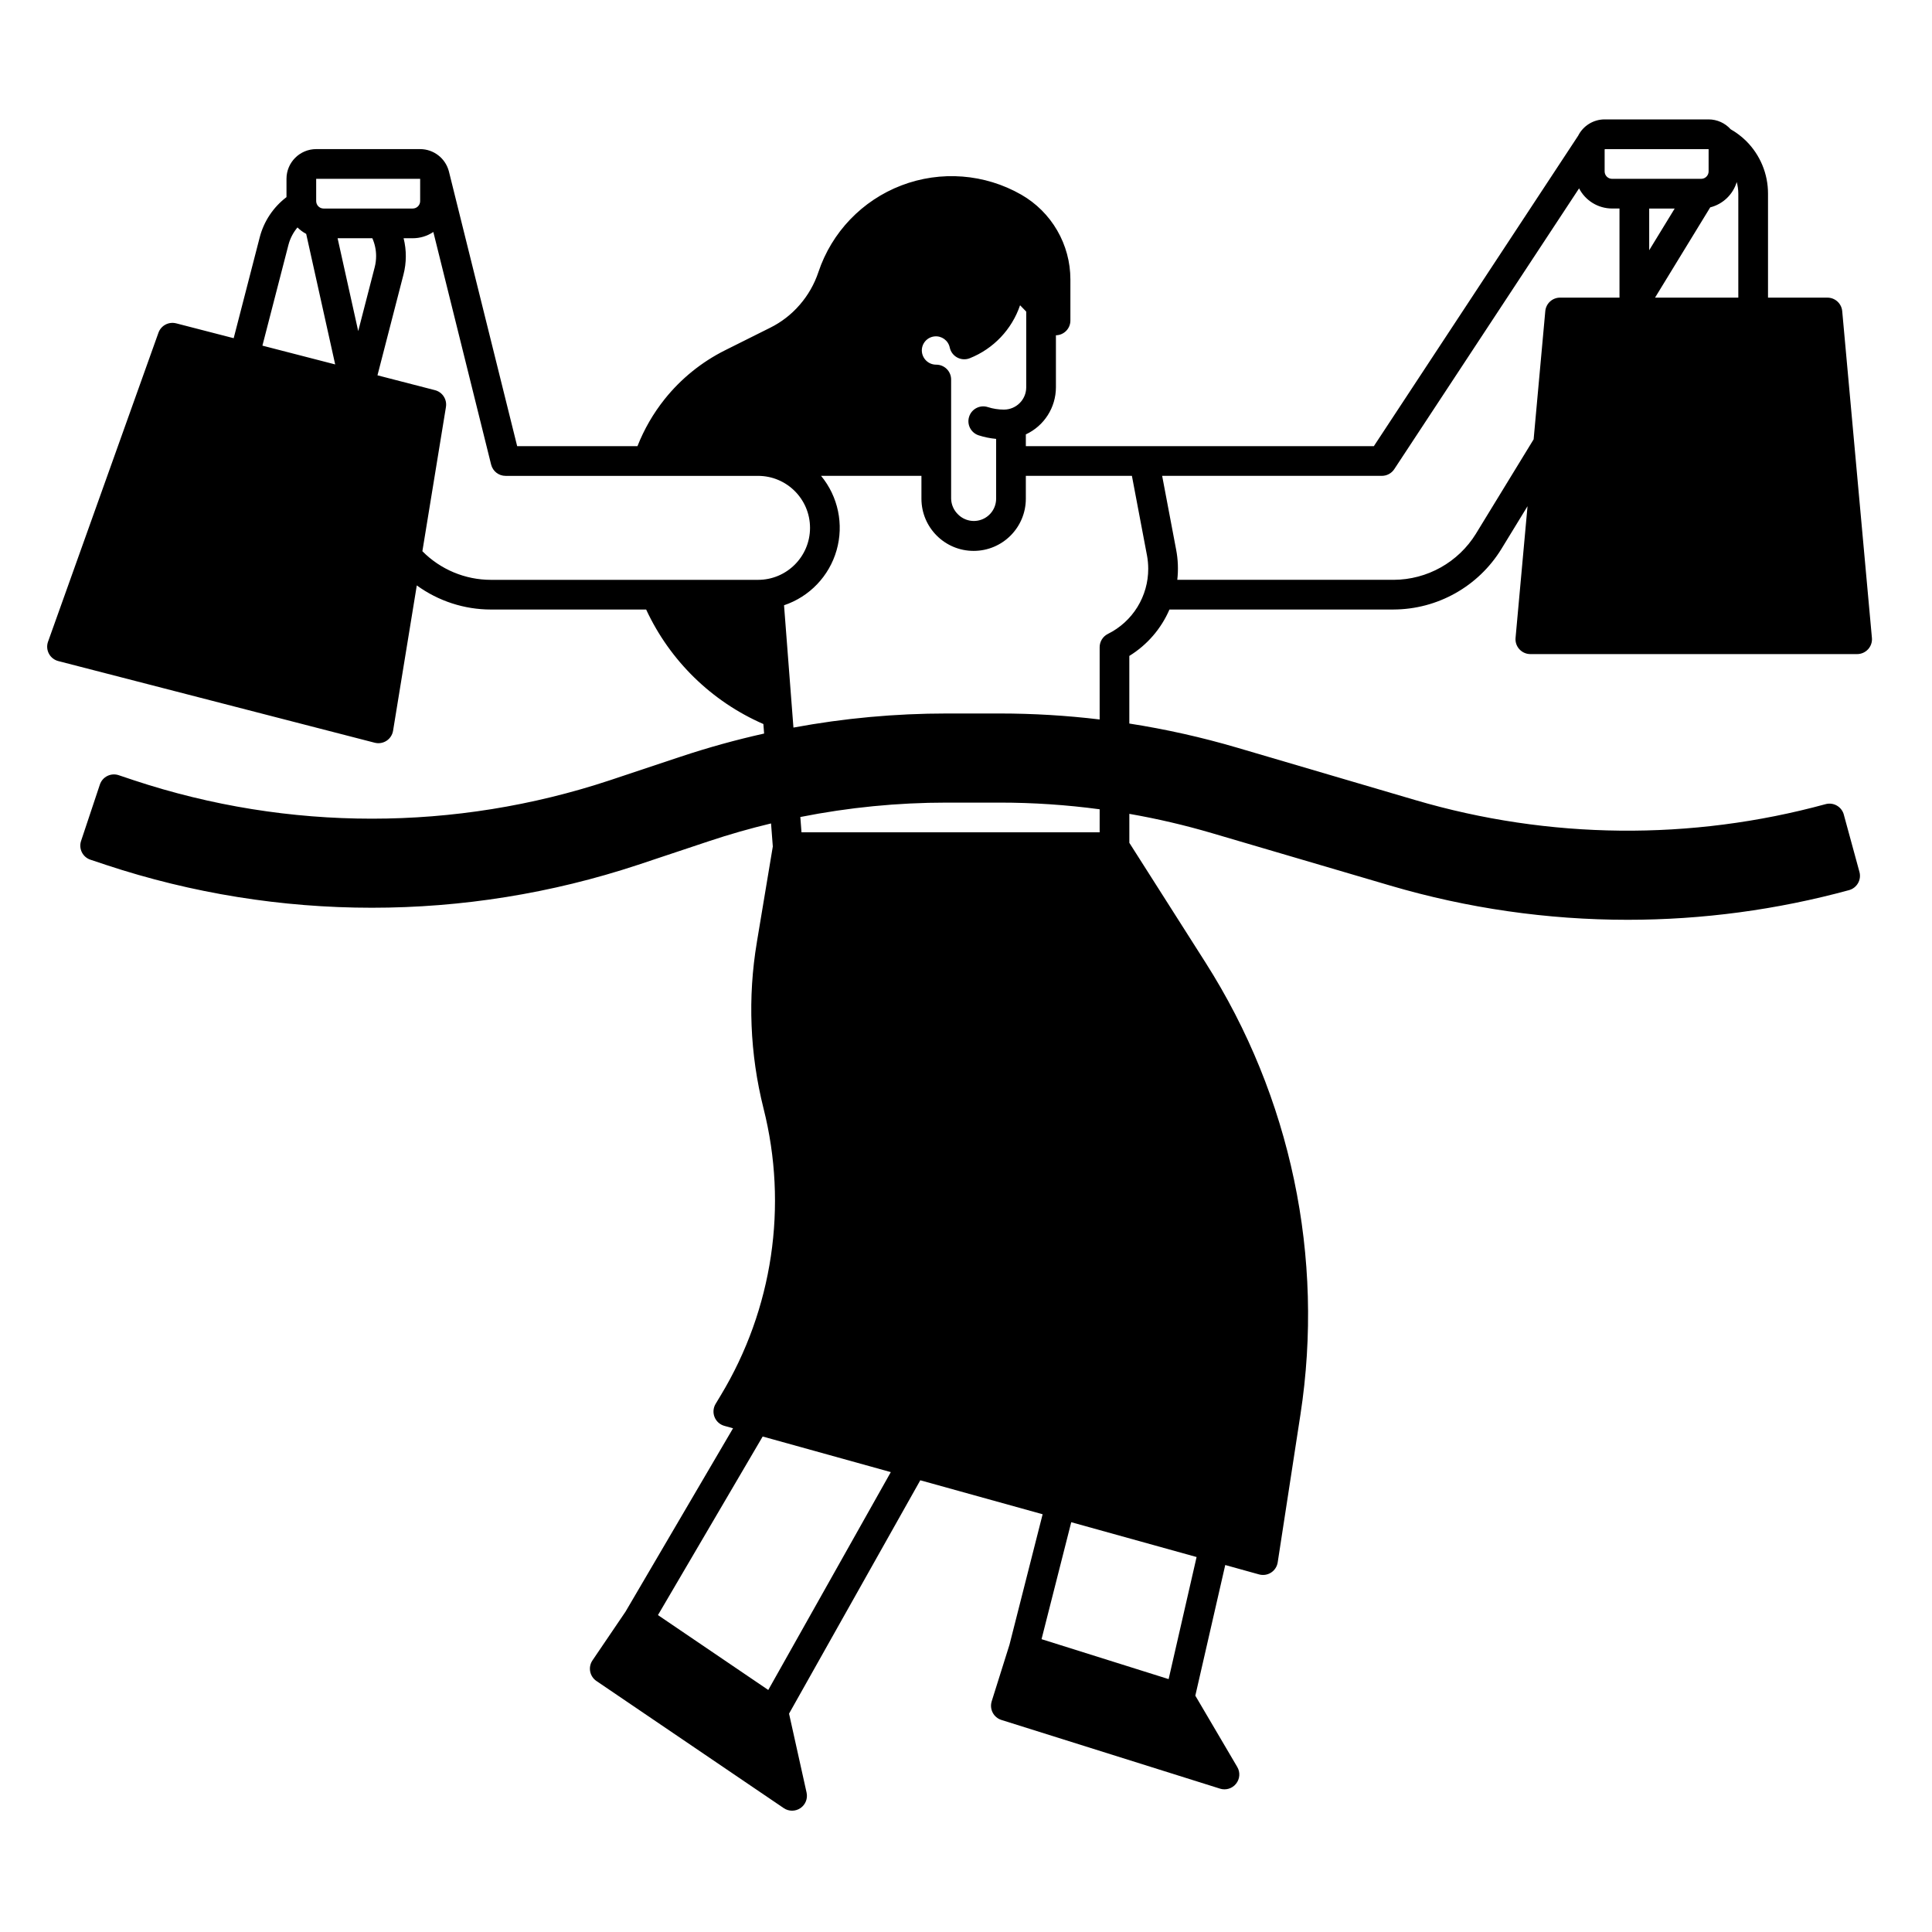
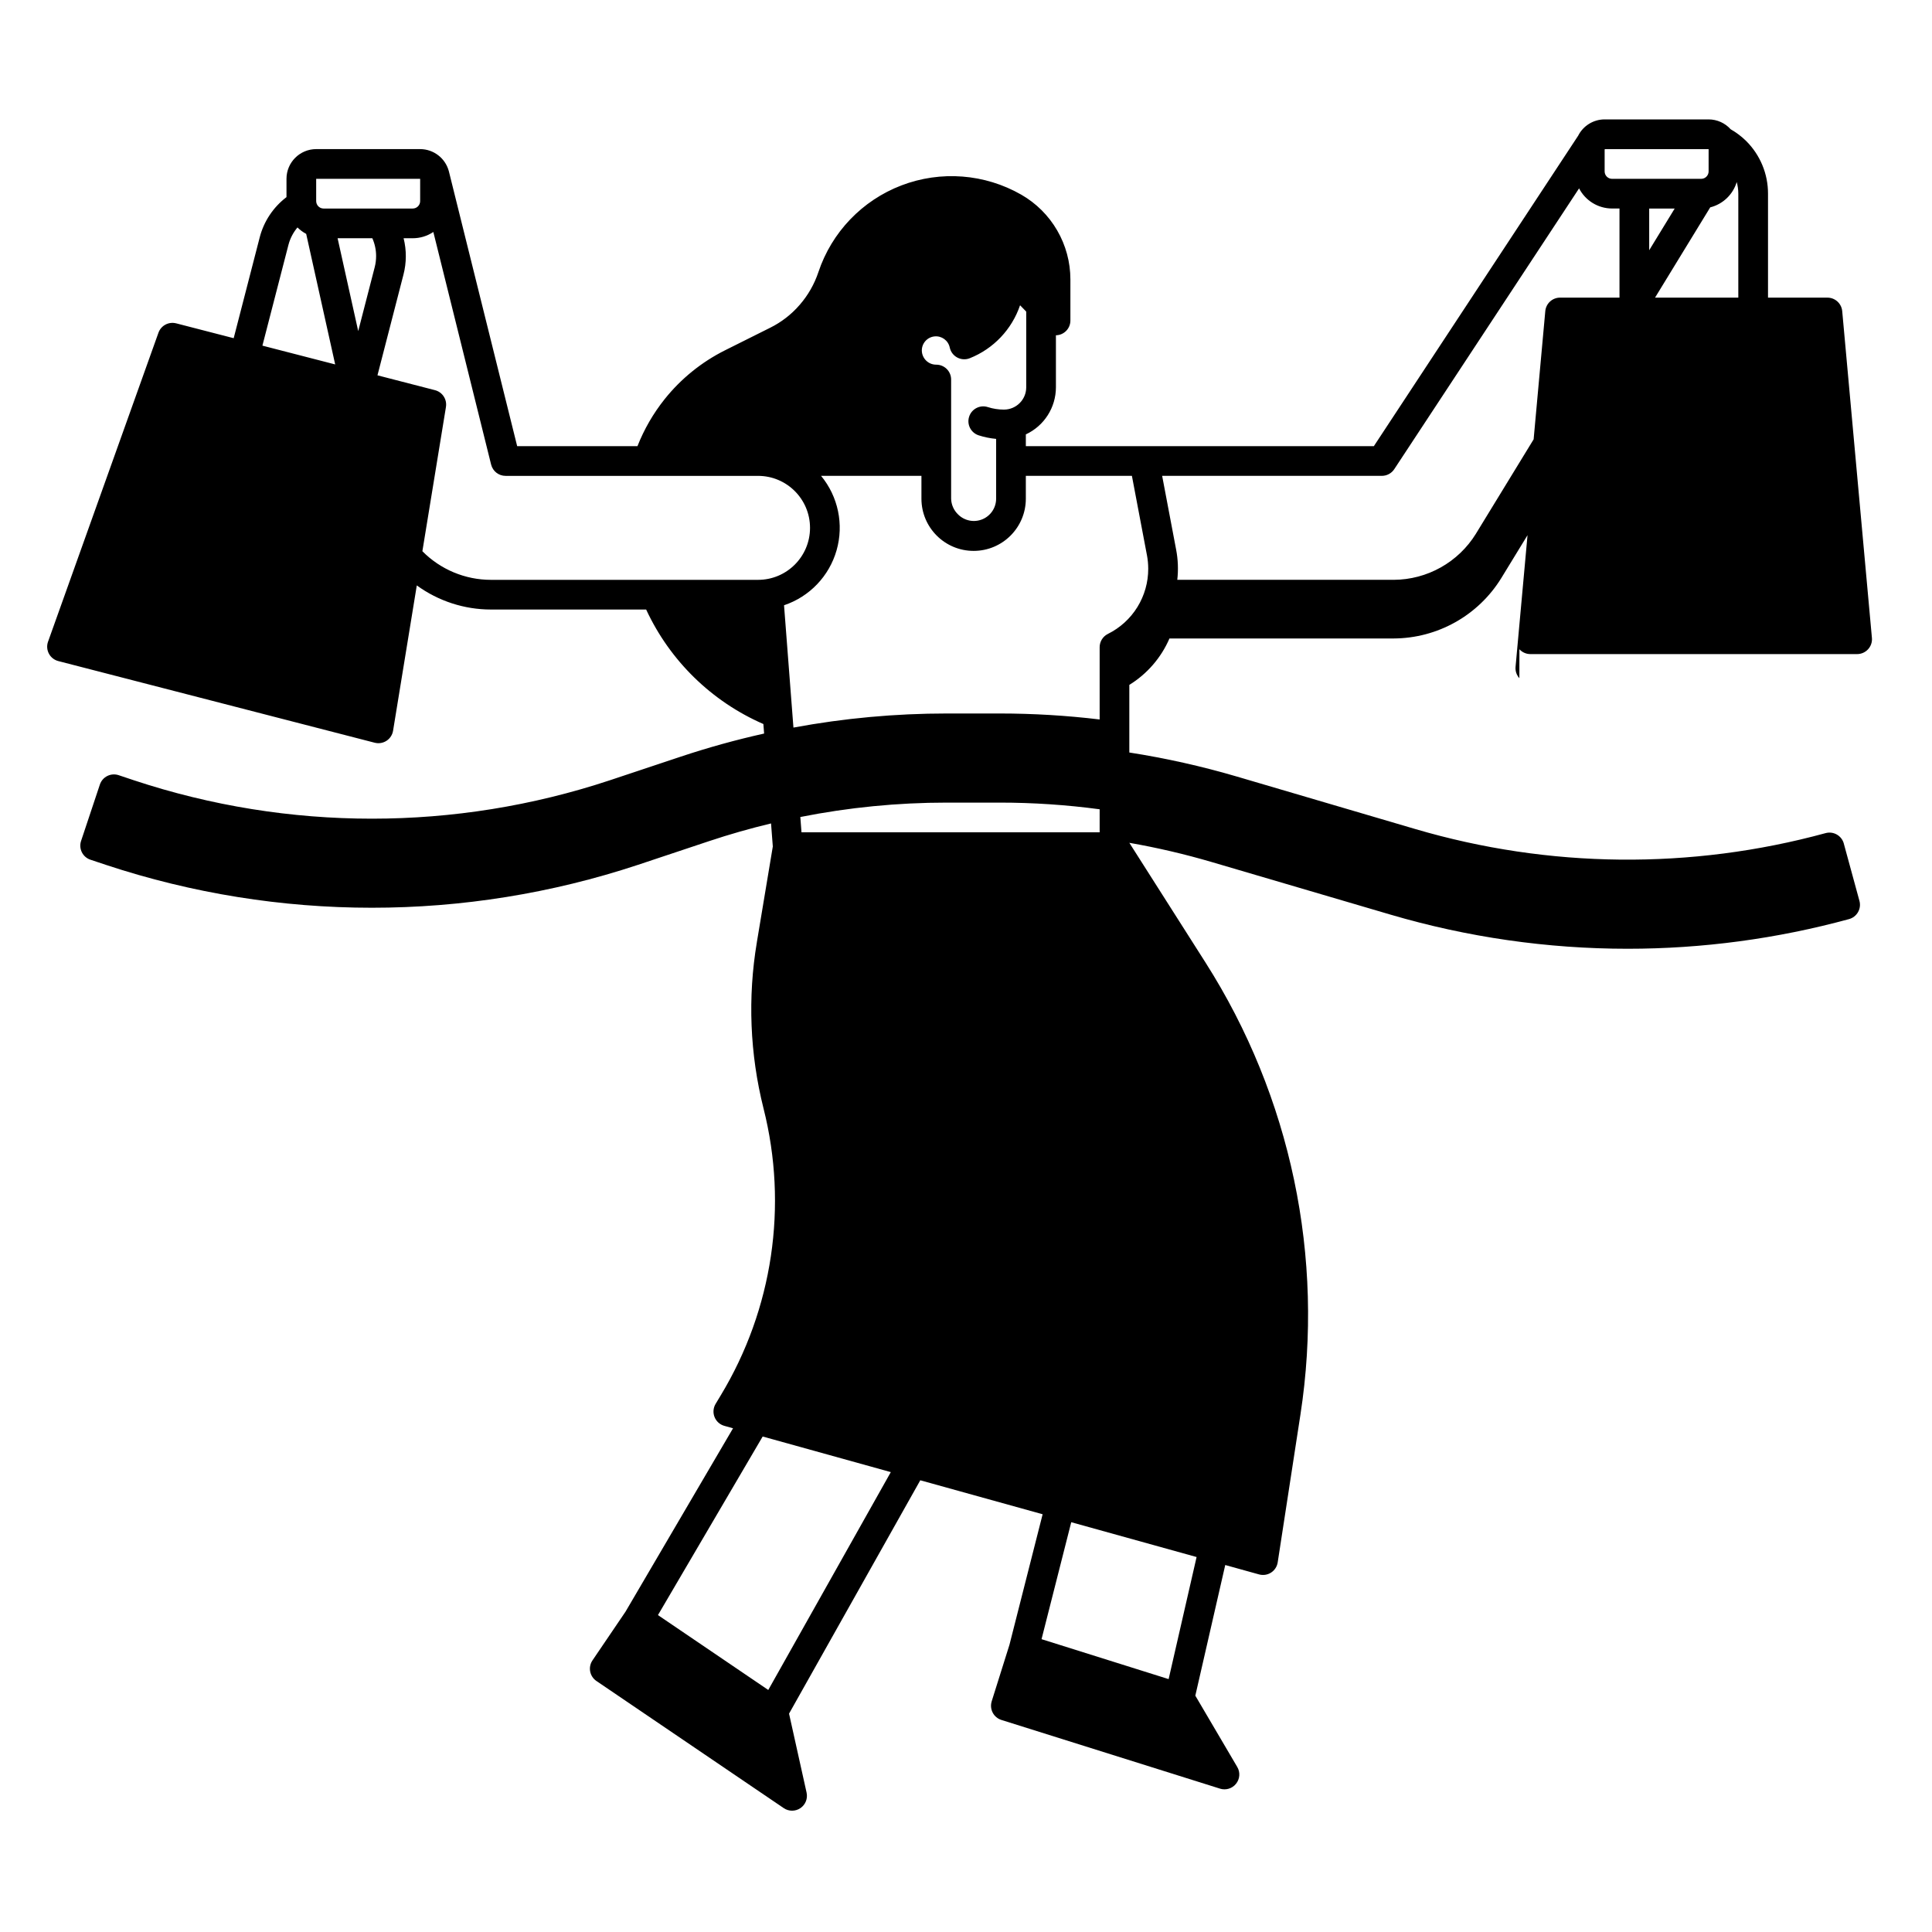
<svg xmlns="http://www.w3.org/2000/svg" fill="#000000" width="800px" height="800px" version="1.1" viewBox="144 144 512 512">
-   <path d="m546.66 316.06c0.746 0.816 1.801 1.281 2.906 1.281h86.594c1.105 0 2.16-0.469 2.906-1.285s1.113-1.906 1.012-3.008l-7.871-86.594c-0.184-2.027-1.883-3.578-3.918-3.578h-15.746v-27.555c0.012-5.227-2.066-10.242-5.769-13.934-1.234-1.219-2.625-2.273-4.133-3.133-1.488-1.66-3.613-2.609-5.84-2.613h-27.555c-2.969 0.004-5.684 1.68-7.019 4.332l-54.141 82.262h-92.227v-3.117c4.856-2.258 7.965-7.121 7.973-12.477v-13.789c2.137-0.039 3.848-1.789 3.836-3.926v-10.895c-0.004-4.555-1.215-9.027-3.5-12.969-2.285-3.941-5.57-7.211-9.523-9.477-9.68-5.535-21.328-6.434-31.742-2.457-10.414 3.981-18.496 12.418-22.02 22.992-1.062 3.18-2.738 6.117-4.938 8.648-2.18 2.531-4.848 4.602-7.84 6.086l-11.922 5.957c-6.231 3.109-11.711 7.539-16.055 12.98-3.004 3.766-5.426 7.961-7.191 12.441h-31.879l-18.105-72.852c0-0.016-0.012-0.027-0.016-0.043h0.004c-0.93-3.43-4.035-5.816-7.59-5.824h-27.555c-4.344 0.004-7.867 3.523-7.871 7.871v4.856c-3.508 2.664-6.016 6.434-7.106 10.699l-6.887 26.684-15.246-3.938v0.004c-1.973-0.508-4.008 0.57-4.691 2.484l-29.262 81.883c-0.371 1.039-0.289 2.188 0.23 3.168 0.516 0.977 1.422 1.688 2.492 1.965l83.844 21.637h0.004c1.07 0.277 2.207 0.09 3.133-0.512 0.926-0.605 1.555-1.57 1.734-2.664l6.289-38.516v0.004c5.711 4.152 12.594 6.391 19.652 6.391h41.129c6.297 13.57 17.348 24.367 31.066 30.344l0.195 2.523c-7.469 1.664-14.844 3.707-22.102 6.125l-18.809 6.269c-40.93 13.555-85.141 13.555-126.07 0l-4.074-1.363c-2.062-0.684-4.293 0.43-4.977 2.492l-4.981 14.938c-0.332 0.988-0.254 2.07 0.211 3.004 0.469 0.934 1.285 1.645 2.277 1.973l4.078 1.359c45.781 15.156 95.227 15.156 141.01 0l18.805-6.269c5.434-1.812 10.922-3.379 16.469-4.707l0.469 6.109-4.227 25.359h0.004c-2.461 14.648-1.859 29.648 1.762 44.055 6.527 25.832 2.453 53.195-11.316 76.004l-1.383 2.301c-0.633 1.055-0.738 2.344-0.281 3.484 0.453 1.145 1.418 2.008 2.602 2.336l2.301 0.641-28.492 48.598-8.758 12.91c-1.223 1.797-0.754 4.242 1.047 5.465l49.641 33.691h-0.004c1.336 0.906 3.09 0.906 4.422 0 1.336-0.906 1.98-2.535 1.633-4.109l-4.648-20.93 34.781-61.844 32.422 9.004-8.789 34.586-4.711 14.988 0.004 0.004c-0.312 0.996-0.219 2.074 0.266 3 0.48 0.926 1.312 1.621 2.309 1.934l57.93 18.203v0.004c1.555 0.484 3.246-0.031 4.258-1.309 1.016-1.273 1.141-3.039 0.312-4.441l-11.113-18.895 7.93-34.621 8.953 2.488h0.004c1.082 0.301 2.246 0.125 3.191-0.484 0.945-0.613 1.582-1.598 1.754-2.711l6.027-39.176c6.414-41.656-2.527-84.227-25.164-119.79l-20.18-31.719v-7.676c7.394 1.293 14.707 3 21.906 5.117l47.25 13.898h-0.004c20.43 6.012 41.613 9.062 62.906 9.062 19.82 0 39.547-2.644 58.668-7.859 1.004-0.273 1.863-0.938 2.379-1.844 0.52-0.906 0.656-1.984 0.379-2.988l-4.144-15.188 0.004-0.004c-0.574-2.098-2.734-3.332-4.832-2.762-35.633 9.727-73.266 9.355-108.7-1.074l-47.25-13.898c-9.371-2.754-18.914-4.891-28.566-6.394v-17.918c4.727-2.914 8.438-7.207 10.637-12.301h59.395c11.648-0.043 22.445-6.098 28.551-16.016l6.945-11.359-3.172 34.891c-0.102 1.102 0.266 2.195 1.012 3.012zm22.586-132.43 0.07-0.109h27.484v5.902c0 0.523-0.211 1.023-0.578 1.391-0.367 0.371-0.871 0.578-1.391 0.578h-23.617c-1.086 0-1.969-0.883-1.969-1.969zm18.566 15.633-6.758 11.055v-11.055zm-5.211 23.617 14.625-23.922v-0.004c3.359-0.848 6.027-3.394 7.027-6.711 0.273 1.004 0.414 2.043 0.418 3.082v27.555zm-172.55 29.668c-1.445 0.004-2.887-0.223-4.266-0.664-2.066-0.668-4.285 0.465-4.953 2.535-0.672 2.066 0.465 4.285 2.535 4.953 1.5 0.48 3.047 0.797 4.617 0.941v15.848c0 2.391-1.441 4.543-3.648 5.457-2.211 0.91-4.75 0.402-6.438-1.289-1.137-1.094-1.801-2.59-1.84-4.168v-31.586c0-1.043-0.414-2.043-1.152-2.781-0.738-0.738-1.738-1.152-2.785-1.152-2.09 0.02-3.801-1.66-3.828-3.75-0.008-1.918 1.434-3.535 3.344-3.738 1.906-0.207 3.66 1.066 4.055 2.945 0.242 1.137 0.973 2.106 2 2.652 1.023 0.547 2.238 0.613 3.316 0.18 6.277-2.504 11.145-7.629 13.32-14.031l1.633 1.68v20.066c-0.004 3.262-2.648 5.902-5.91 5.902zm-182.26-61.156h27.547l0.008 0.023v5.879c0 0.523-0.207 1.023-0.578 1.391-0.367 0.371-0.871 0.578-1.391 0.578h-23.617c-0.922 0-1.719-0.645-1.918-1.543 0-0.016-0.008-0.031-0.012-0.047-0.023-0.125-0.039-0.25-0.039-0.379zm15.883 20.465c0 1-0.125 1.996-0.375 2.965l-4.367 16.926-5.465-24.613h9.211-0.004c0.66 1.488 1 3.098 1 4.723zm-23.238-2.941c0.441-1.707 1.262-3.293 2.398-4.641 0.684 0.68 1.461 1.254 2.309 1.707l7.684 34.594-19.285-4.977zm35.5 81.164 6.246-38.23-0.004-0.004c0.328-2.008-0.926-3.934-2.898-4.445l-15.246-3.938 6.883-26.668v0.004c0.824-3.168 0.84-6.488 0.043-9.664h2.418c1.945 0.004 3.848-0.574 5.461-1.66l15.316 61.652h0.004c0.434 1.754 2.012 2.984 3.816 2.984h66.914c7.609 0 13.777 6.168 13.777 13.777s-6.168 13.777-13.777 13.777h-70.781c-6.828 0-13.371-2.734-18.172-7.586zm91.664 301.78-29.234-19.844 27.75-47.324 33.957 9.434zm106.1-2.879-33.68-10.582 7.871-30.996 33.219 9.227zm-18.281-224.41h-79.012l-0.312-4.055h0.004c12.777-2.539 25.773-3.816 38.801-3.816h14.051c8.852 0 17.695 0.594 26.469 1.77zm2.176-52.574v0.004c-1.332 0.664-2.176 2.027-2.176 3.519v19.148c-8.785-1.055-17.621-1.582-26.469-1.586h-14.051c-13.629 0-27.227 1.25-40.629 3.734l-2.492-32.414c6.758-2.269 11.969-7.715 13.926-14.57 1.961-6.852 0.422-14.23-4.113-19.727h26.598v6.051c0 7.641 6.191 13.836 13.836 13.836 7.641 0 13.832-6.195 13.832-13.836v-6.051h28.109l3.977 20.98 0.004 0.004c0.227 1.195 0.344 2.41 0.344 3.625 0.012 3.594-0.988 7.117-2.875 10.172-1.891 3.055-4.602 5.519-7.82 7.113zm97.559-26.586h0.004c-4.672 7.586-12.93 12.219-21.836 12.25h-57.328c0.305-2.68 0.199-5.391-0.312-8.035l-3.699-19.52h58.223c1.324 0 2.559-0.664 3.289-1.77l48.98-74.418h-0.004c1.688 3.273 5.059 5.336 8.742 5.34h1.969v23.617h-15.746c-2.035 0-3.734 1.551-3.918 3.578l-3.09 33.977z" />
+   <path d="m546.66 316.06c0.746 0.816 1.801 1.281 2.906 1.281h86.594c1.105 0 2.16-0.469 2.906-1.285s1.113-1.906 1.012-3.008l-7.871-86.594c-0.184-2.027-1.883-3.578-3.918-3.578h-15.746v-27.555c0.012-5.227-2.066-10.242-5.769-13.934-1.234-1.219-2.625-2.273-4.133-3.133-1.488-1.66-3.613-2.609-5.84-2.613h-27.555c-2.969 0.004-5.684 1.68-7.019 4.332l-54.141 82.262h-92.227v-3.117c4.856-2.258 7.965-7.121 7.973-12.477v-13.789c2.137-0.039 3.848-1.789 3.836-3.926v-10.895c-0.004-4.555-1.215-9.027-3.5-12.969-2.285-3.941-5.57-7.211-9.523-9.477-9.68-5.535-21.328-6.434-31.742-2.457-10.414 3.981-18.496 12.418-22.02 22.992-1.062 3.18-2.738 6.117-4.938 8.648-2.18 2.531-4.848 4.602-7.84 6.086l-11.922 5.957c-6.231 3.109-11.711 7.539-16.055 12.98-3.004 3.766-5.426 7.961-7.191 12.441h-31.879l-18.105-72.852c0-0.016-0.012-0.027-0.016-0.043h0.004c-0.93-3.43-4.035-5.816-7.59-5.824h-27.555c-4.344 0.004-7.867 3.523-7.871 7.871v4.856c-3.508 2.664-6.016 6.434-7.106 10.699l-6.887 26.684-15.246-3.938v0.004c-1.973-0.508-4.008 0.57-4.691 2.484l-29.262 81.883c-0.371 1.039-0.289 2.188 0.23 3.168 0.516 0.977 1.422 1.688 2.492 1.965l83.844 21.637h0.004c1.07 0.277 2.207 0.09 3.133-0.512 0.926-0.605 1.555-1.57 1.734-2.664l6.289-38.516v0.004c5.711 4.152 12.594 6.391 19.652 6.391h41.129c6.297 13.57 17.348 24.367 31.066 30.344l0.195 2.523c-7.469 1.664-14.844 3.707-22.102 6.125l-18.809 6.269c-40.93 13.555-85.141 13.555-126.07 0l-4.074-1.363c-2.062-0.684-4.293 0.43-4.977 2.492l-4.981 14.938c-0.332 0.988-0.254 2.07 0.211 3.004 0.469 0.934 1.285 1.645 2.277 1.973l4.078 1.359c45.781 15.156 95.227 15.156 141.01 0l18.805-6.269c5.434-1.812 10.922-3.379 16.469-4.707l0.469 6.109-4.227 25.359h0.004c-2.461 14.648-1.859 29.648 1.762 44.055 6.527 25.832 2.453 53.195-11.316 76.004l-1.383 2.301c-0.633 1.055-0.738 2.344-0.281 3.484 0.453 1.145 1.418 2.008 2.602 2.336l2.301 0.641-28.492 48.598-8.758 12.91c-1.223 1.797-0.754 4.242 1.047 5.465l49.641 33.691h-0.004c1.336 0.906 3.09 0.906 4.422 0 1.336-0.906 1.98-2.535 1.633-4.109l-4.648-20.93 34.781-61.844 32.422 9.004-8.789 34.586-4.711 14.988 0.004 0.004c-0.312 0.996-0.219 2.074 0.266 3 0.48 0.926 1.312 1.621 2.309 1.934l57.93 18.203v0.004c1.555 0.484 3.246-0.031 4.258-1.309 1.016-1.273 1.141-3.039 0.312-4.441l-11.113-18.895 7.93-34.621 8.953 2.488h0.004c1.082 0.301 2.246 0.125 3.191-0.484 0.945-0.613 1.582-1.598 1.754-2.711l6.027-39.176c6.414-41.656-2.527-84.227-25.164-119.79l-20.18-31.719c7.394 1.293 14.707 3 21.906 5.117l47.25 13.898h-0.004c20.43 6.012 41.613 9.062 62.906 9.062 19.82 0 39.547-2.644 58.668-7.859 1.004-0.273 1.863-0.938 2.379-1.844 0.52-0.906 0.656-1.984 0.379-2.988l-4.144-15.188 0.004-0.004c-0.574-2.098-2.734-3.332-4.832-2.762-35.633 9.727-73.266 9.355-108.7-1.074l-47.25-13.898c-9.371-2.754-18.914-4.891-28.566-6.394v-17.918c4.727-2.914 8.438-7.207 10.637-12.301h59.395c11.648-0.043 22.445-6.098 28.551-16.016l6.945-11.359-3.172 34.891c-0.102 1.102 0.266 2.195 1.012 3.012zm22.586-132.43 0.07-0.109h27.484v5.902c0 0.523-0.211 1.023-0.578 1.391-0.367 0.371-0.871 0.578-1.391 0.578h-23.617c-1.086 0-1.969-0.883-1.969-1.969zm18.566 15.633-6.758 11.055v-11.055zm-5.211 23.617 14.625-23.922v-0.004c3.359-0.848 6.027-3.394 7.027-6.711 0.273 1.004 0.414 2.043 0.418 3.082v27.555zm-172.55 29.668c-1.445 0.004-2.887-0.223-4.266-0.664-2.066-0.668-4.285 0.465-4.953 2.535-0.672 2.066 0.465 4.285 2.535 4.953 1.5 0.48 3.047 0.797 4.617 0.941v15.848c0 2.391-1.441 4.543-3.648 5.457-2.211 0.91-4.75 0.402-6.438-1.289-1.137-1.094-1.801-2.59-1.84-4.168v-31.586c0-1.043-0.414-2.043-1.152-2.781-0.738-0.738-1.738-1.152-2.785-1.152-2.09 0.02-3.801-1.66-3.828-3.75-0.008-1.918 1.434-3.535 3.344-3.738 1.906-0.207 3.66 1.066 4.055 2.945 0.242 1.137 0.973 2.106 2 2.652 1.023 0.547 2.238 0.613 3.316 0.18 6.277-2.504 11.145-7.629 13.32-14.031l1.633 1.68v20.066c-0.004 3.262-2.648 5.902-5.91 5.902zm-182.26-61.156h27.547l0.008 0.023v5.879c0 0.523-0.207 1.023-0.578 1.391-0.367 0.371-0.871 0.578-1.391 0.578h-23.617c-0.922 0-1.719-0.645-1.918-1.543 0-0.016-0.008-0.031-0.012-0.047-0.023-0.125-0.039-0.25-0.039-0.379zm15.883 20.465c0 1-0.125 1.996-0.375 2.965l-4.367 16.926-5.465-24.613h9.211-0.004c0.66 1.488 1 3.098 1 4.723zm-23.238-2.941c0.441-1.707 1.262-3.293 2.398-4.641 0.684 0.68 1.461 1.254 2.309 1.707l7.684 34.594-19.285-4.977zm35.5 81.164 6.246-38.23-0.004-0.004c0.328-2.008-0.926-3.934-2.898-4.445l-15.246-3.938 6.883-26.668v0.004c0.824-3.168 0.84-6.488 0.043-9.664h2.418c1.945 0.004 3.848-0.574 5.461-1.66l15.316 61.652h0.004c0.434 1.754 2.012 2.984 3.816 2.984h66.914c7.609 0 13.777 6.168 13.777 13.777s-6.168 13.777-13.777 13.777h-70.781c-6.828 0-13.371-2.734-18.172-7.586zm91.664 301.78-29.234-19.844 27.75-47.324 33.957 9.434zm106.1-2.879-33.68-10.582 7.871-30.996 33.219 9.227zm-18.281-224.41h-79.012l-0.312-4.055h0.004c12.777-2.539 25.773-3.816 38.801-3.816h14.051c8.852 0 17.695 0.594 26.469 1.77zm2.176-52.574v0.004c-1.332 0.664-2.176 2.027-2.176 3.519v19.148c-8.785-1.055-17.621-1.582-26.469-1.586h-14.051c-13.629 0-27.227 1.25-40.629 3.734l-2.492-32.414c6.758-2.269 11.969-7.715 13.926-14.57 1.961-6.852 0.422-14.23-4.113-19.727h26.598v6.051c0 7.641 6.191 13.836 13.836 13.836 7.641 0 13.832-6.195 13.832-13.836v-6.051h28.109l3.977 20.98 0.004 0.004c0.227 1.195 0.344 2.41 0.344 3.625 0.012 3.594-0.988 7.117-2.875 10.172-1.891 3.055-4.602 5.519-7.82 7.113zm97.559-26.586h0.004c-4.672 7.586-12.93 12.219-21.836 12.25h-57.328c0.305-2.68 0.199-5.391-0.312-8.035l-3.699-19.52h58.223c1.324 0 2.559-0.664 3.289-1.77l48.98-74.418h-0.004c1.688 3.273 5.059 5.336 8.742 5.34h1.969v23.617h-15.746c-2.035 0-3.734 1.551-3.918 3.578l-3.09 33.977z" />
</svg>